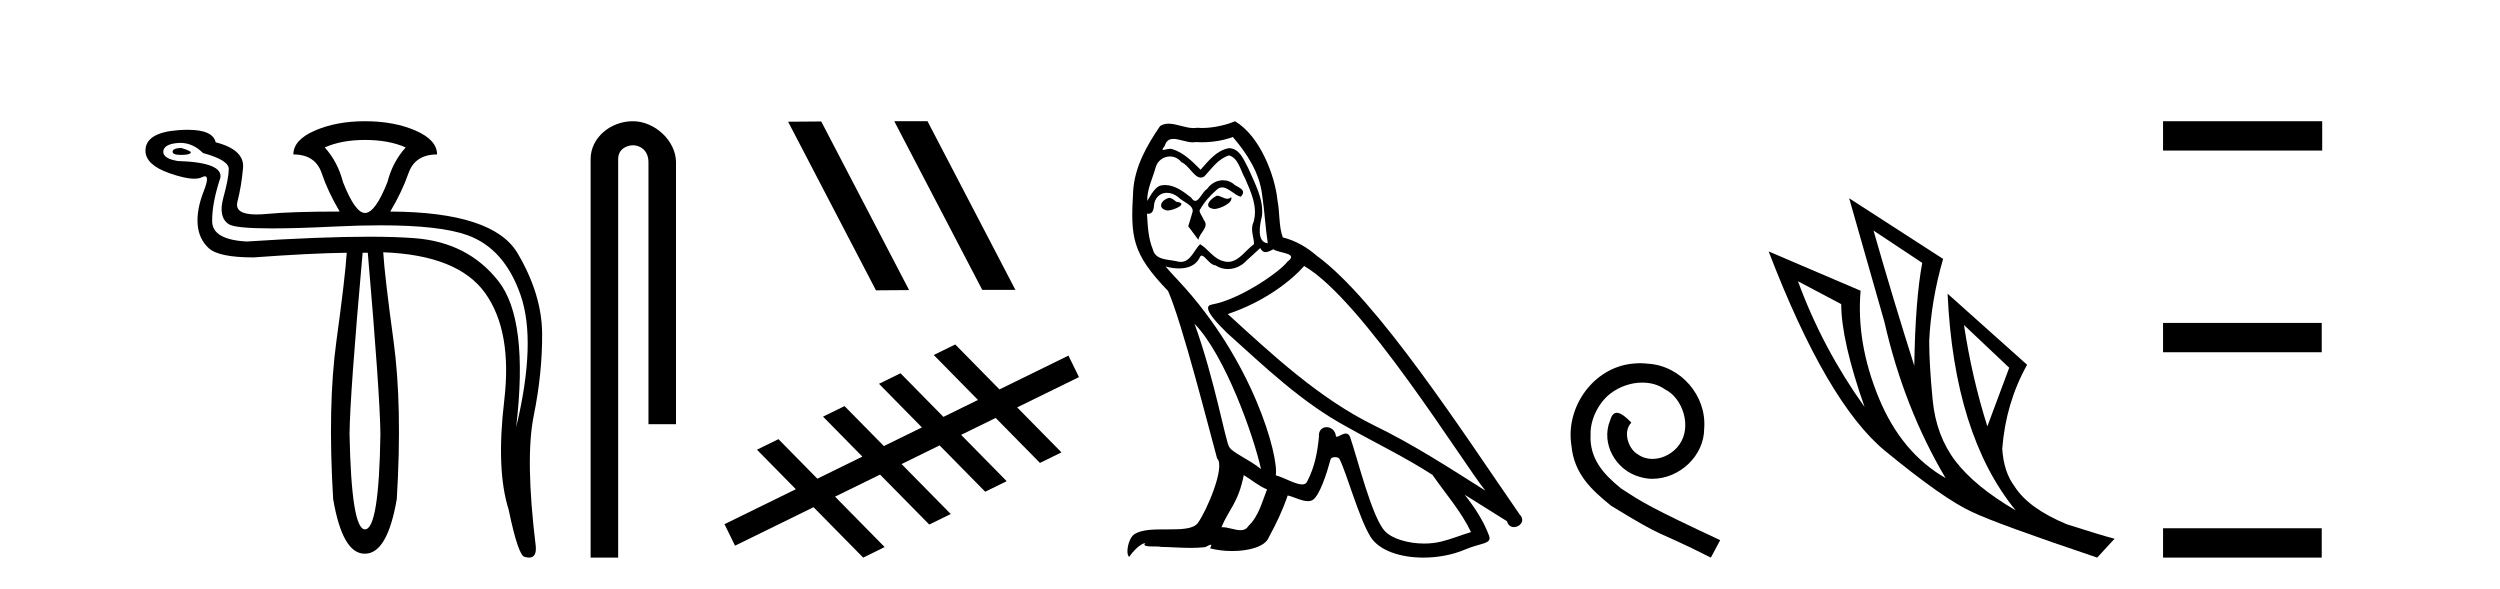
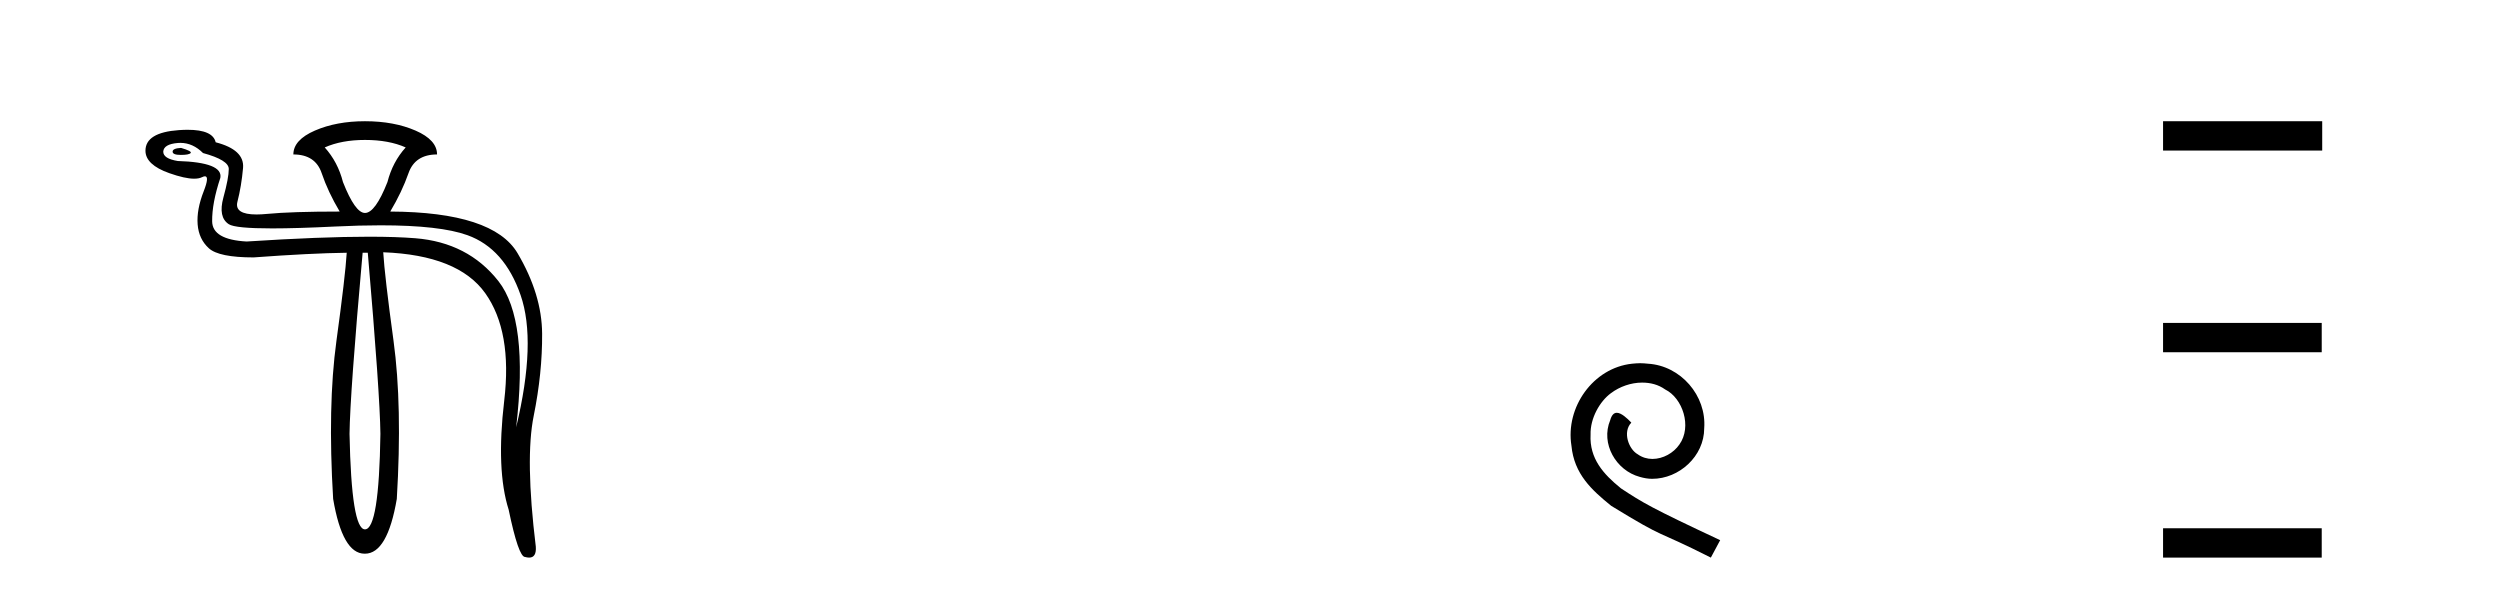
<svg xmlns="http://www.w3.org/2000/svg" width="174.0" height="41.0">
  <path d="M 12.6 10.294 Q 12.014 10.326 12.014 10.554 Q 12.014 10.782 12.584 10.782 Q 13.154 10.782 13.268 10.652 Q 13.382 10.522 12.6 10.294 ZM 25.402 9.74 Q 27.064 9.74 28.236 10.261 Q 27.324 11.271 26.966 12.672 Q 26.119 14.822 25.402 14.822 Q 24.718 14.822 23.871 12.672 Q 23.513 11.271 22.601 10.261 Q 23.773 9.74 25.402 9.74 ZM 12.555 9.944 Q 13.423 9.944 14.131 10.652 Q 15.923 11.141 15.923 11.76 Q 15.923 12.378 15.548 13.747 Q 15.173 15.115 15.923 15.604 Q 16.372 15.897 18.944 15.897 Q 20.659 15.897 23.317 15.766 Q 25.044 15.682 26.495 15.682 Q 30.631 15.682 32.536 16.369 Q 35.11 17.297 36.234 20.539 Q 37.358 23.78 35.924 29.741 Q 36.804 22.249 34.686 19.561 Q 32.569 16.874 28.904 16.581 Q 27.585 16.475 25.693 16.475 Q 22.331 16.475 17.161 16.809 Q 14.783 16.679 14.766 15.408 Q 14.75 14.138 15.336 12.378 Q 15.532 11.303 12.372 11.206 Q 11.362 11.043 11.362 10.554 Q 11.395 10.033 12.372 9.952 Q 12.464 9.944 12.555 9.944 ZM 25.598 17.591 Q 26.445 27.429 26.477 30.198 Q 26.38 36.843 25.402 36.843 Q 24.458 36.843 24.327 30.198 Q 24.36 27.429 25.239 17.591 ZM 25.402 8.437 Q 23.415 8.437 21.917 9.088 Q 20.418 9.74 20.418 10.75 Q 21.949 10.75 22.389 12.053 Q 22.829 13.356 23.643 14.724 Q 20.288 14.724 18.594 14.887 Q 18.183 14.927 17.853 14.927 Q 16.297 14.927 16.525 14.04 Q 16.802 12.965 16.916 11.694 Q 17.03 10.424 15.011 9.903 Q 14.814 9.033 13.06 9.033 Q 12.777 9.033 12.453 9.056 Q 10.124 9.219 10.124 10.489 Q 10.124 11.466 11.786 12.053 Q 12.873 12.437 13.514 12.437 Q 13.852 12.437 14.066 12.33 Q 14.186 12.27 14.264 12.27 Q 14.587 12.27 14.18 13.307 Q 13.675 14.594 13.756 15.62 Q 13.838 16.646 14.538 17.281 Q 15.239 17.916 17.649 17.916 Q 21.623 17.623 24.132 17.591 L 24.132 17.591 Q 24.034 19.219 23.415 23.731 Q 22.796 28.243 23.187 34.726 Q 23.833 38.537 25.376 38.537 Q 25.389 38.537 25.402 38.537 Q 26.966 38.537 27.617 34.726 Q 28.008 28.243 27.389 23.715 Q 26.77 19.187 26.673 17.558 L 26.673 17.558 Q 31.885 17.754 33.774 20.408 Q 35.664 23.063 35.094 27.885 Q 34.524 32.706 35.403 35.475 Q 36.087 38.765 36.543 38.765 Q 36.702 38.809 36.827 38.809 Q 37.345 38.809 37.292 38.048 Q 36.543 31.924 37.146 28.943 Q 37.749 25.963 37.732 23.226 Q 37.716 20.49 36.022 17.623 Q 34.328 14.757 27.161 14.724 Q 27.976 13.356 28.432 12.053 Q 28.888 10.75 30.419 10.75 Q 30.419 9.74 28.92 9.088 Q 27.422 8.437 25.402 8.437 Z" style="fill:#000000;stroke:none" />
-   <path d="M 44.052 8.437 C 42.483 8.437 41.107 9.591 41.107 11.072 L 41.107 38.809 L 43.024 38.809 L 43.024 11.072 C 43.024 10.346 43.663 10.111 44.064 10.111 C 44.485 10.111 45.133 10.406 45.133 11.296 L 45.133 29.526 L 47.05 29.526 L 47.05 11.296 C 47.05 9.813 45.581 8.437 44.052 8.437 Z" style="fill:#000000;stroke:none" />
-   <path d="M 62.283 8.437 L 62.249 8.454 L 68.364 20.173 L 70.671 20.173 L 64.555 8.437 ZM 57.158 8.454 L 54.852 8.471 L 60.967 20.207 L 63.274 20.19 L 57.158 8.454 Z" style="fill:#000000;stroke:none" />
-   <path d="M 66.485 23.975 L 64.988 24.708 L 68.067 27.836 L 65.662 29.015 L 65.662 29.015 L 62.674 25.979 L 61.178 26.713 L 64.165 29.748 L 64.165 29.748 L 61.517 31.046 L 61.517 31.046 L 58.779 28.264 L 57.283 28.997 L 60.021 31.78 L 60.021 31.78 L 56.887 33.316 L 56.887 33.316 L 56.887 33.316 L 56.887 33.316 L 56.887 33.316 L 56.887 33.316 L 54.18 30.565 L 52.684 31.299 L 55.39 34.049 L 50.425 36.482 L 51.158 37.979 L 56.623 35.301 L 56.623 35.301 L 60.076 38.809 L 61.572 38.076 L 58.119 34.567 L 58.119 34.567 L 61.253 33.031 L 64.675 36.508 L 66.171 35.775 L 62.749 32.298 L 62.749 32.298 L 65.397 31 L 65.397 31 L 68.57 34.224 L 70.066 33.49 L 66.894 30.267 L 66.894 30.267 L 69.299 29.088 L 72.38 32.219 L 73.877 31.485 L 70.795 28.355 L 75.097 26.246 L 74.364 24.75 L 69.563 27.103 L 66.485 23.975 Z" style="fill:#000000;stroke:none" />
-   <path d="M 84.692 13.619 C 84.236 13.839 83.679 14.447 84.523 14.548 C 84.929 14.531 85.857 14.109 85.688 13.721 L 85.688 13.721 C 85.601 13.804 85.512 13.834 85.422 13.834 C 85.183 13.834 84.938 13.619 84.692 13.619 ZM 81.367 13.771 C 80.809 13.906 80.522 14.514 81.232 14.649 C 81.243 14.65 81.255 14.651 81.269 14.651 C 81.677 14.651 82.789 14.156 81.873 14.042 C 81.721 13.94 81.569 13.771 81.367 13.771 ZM 85.806 9.534 C 86.802 10.699 87.68 12.049 87.849 13.603 C 88.018 14.717 88.069 15.831 88.237 16.928 C 87.444 16.861 87.68 15.628 87.832 15.038 C 87.967 13.873 87.343 12.792 86.904 11.762 C 86.6 11.205 86.313 10.328 85.536 10.311 C 84.675 10.463 84.118 11.189 83.561 11.813 C 82.987 11.239 82.379 10.615 81.586 10.378 C 81.545 10.363 81.498 10.357 81.449 10.357 C 81.271 10.357 81.063 10.435 80.967 10.435 C 80.884 10.435 80.885 10.377 81.063 10.159 C 81.17 9.78 81.392 9.668 81.668 9.668 C 82.07 9.668 82.584 9.907 83.017 9.907 C 83.082 9.907 83.146 9.901 83.207 9.889 C 83.349 9.897 83.492 9.901 83.635 9.901 C 84.373 9.901 85.113 9.789 85.806 9.534 ZM 85.536 10.817 C 86.195 10.986 86.347 11.898 86.667 12.438 C 87.073 13.383 87.562 14.413 87.241 15.476 C 86.988 15.983 87.309 16.624 87.275 16.996 C 86.712 17.391 86.218 18.226 85.47 18.226 C 85.389 18.226 85.304 18.216 85.216 18.194 C 84.473 18.042 84.101 17.333 83.527 16.996 C 83.112 17.397 82.866 18.228 82.182 18.228 C 82.087 18.228 81.985 18.212 81.873 18.178 C 81.248 18.042 80.421 18.11 80.235 17.35 C 79.915 16.574 79.881 15.713 79.83 14.869 L 79.83 14.869 C 79.868 14.876 79.902 14.879 79.933 14.879 C 80.275 14.879 80.306 14.483 80.337 14.143 C 80.468 13.649 80.822 13.42 81.215 13.42 C 81.48 13.42 81.763 13.524 82.008 13.721 C 82.295 14.042 83.173 14.295 82.987 14.801 C 82.903 15.105 82.801 15.426 82.7 15.747 L 83.409 16.692 C 83.477 16.202 84.203 15.797 83.781 15.308 C 83.713 15.088 83.46 14.801 83.494 14.632 C 83.798 14.092 84.203 13.619 84.675 13.214 C 84.803 13.09 84.933 13.042 85.062 13.042 C 85.515 13.042 85.97 13.635 86.364 13.687 C 86.752 13.265 86.33 13.096 85.941 12.877 C 85.701 12.65 85.41 12.546 85.12 12.546 C 84.698 12.546 84.277 12.766 84.017 13.147 C 83.696 13.339 83.473 13.98 83.192 13.98 C 83.103 13.98 83.008 13.917 82.903 13.755 C 82.388 13.342 81.77 12.879 81.094 12.879 C 80.995 12.879 80.894 12.889 80.793 12.91 C 80.315 13.009 79.886 13.976 79.849 13.976 C 79.848 13.976 79.848 13.975 79.847 13.974 C 79.83 13.181 80.202 12.472 80.421 11.695 C 80.544 11.185 80.981 10.89 81.427 10.89 C 81.719 10.89 82.014 11.016 82.228 11.29 C 82.73 11.476 83.098 12.359 83.571 12.359 C 83.654 12.359 83.74 12.332 83.831 12.269 C 84.355 11.712 84.777 11.053 85.536 10.817 ZM 83.139 22.533 C 85.283 24.744 87.258 30.349 87.765 32.645 C 86.937 31.97 85.806 31.531 85.553 31.109 C 85.283 30.67 84.54 26.399 83.139 22.533 ZM 90.77 18.515 C 94.821 20.845 101.878 32.307 103.38 34.148 C 100.848 32.544 98.349 30.923 95.632 29.606 C 91.816 27.733 88.558 24.694 85.452 21.858 C 88.018 20.997 89.858 19.545 90.77 18.515 ZM 86.566 33.067 C 87.106 33.388 87.596 33.827 88.187 34.063 C 87.832 34.941 87.613 35.92 86.887 36.612 C 86.751 36.832 86.556 36.901 86.334 36.901 C 85.95 36.901 85.483 36.694 85.093 36.694 C 85.066 36.694 85.039 36.695 85.013 36.697 C 85.486 35.515 86.195 34.992 86.566 33.067 ZM 87.714 17.266 C 87.816 17.478 87.947 17.547 88.085 17.547 C 88.267 17.547 88.463 17.427 88.626 17.35 C 89.031 17.637 90.432 17.604 89.605 18.211 C 89.081 18.92 86.285 20.854 84.342 21.195 C 83.503 21.342 84.912 22.668 85.368 23.141 C 88.001 25.504 90.584 28.003 93.741 29.708 C 95.716 30.822 97.792 31.818 99.7 33.05 C 100.612 34.367 101.692 35.582 102.384 37.034 C 101.692 37.237 101.017 37.524 100.308 37.693 C 99.934 37.787 99.528 37.831 99.122 37.831 C 98.007 37.831 96.886 37.499 96.391 36.967 C 95.48 36.005 94.484 31.902 93.96 30.4 C 93.886 30.231 93.78 30.174 93.666 30.174 C 93.438 30.174 93.173 30.397 93.043 30.397 C 93.016 30.397 92.995 30.388 92.981 30.366 C 92.947 29.95 92.628 29.731 92.329 29.731 C 92.033 29.731 91.757 29.946 91.799 30.4 C 91.698 31.463 91.496 32.527 90.989 33.489 C 90.927 33.653 90.797 33.716 90.627 33.716 C 90.147 33.716 89.342 33.221 88.794 33.084 C 89.014 31.784 87.241 25.133 82.042 19.562 C 81.86 19.365 81.068 18.53 81.137 18.53 C 81.145 18.53 81.165 18.541 81.198 18.566 C 81.464 18.635 81.764 18.683 82.06 18.683 C 82.63 18.683 83.188 18.508 83.477 17.975 C 83.521 17.843 83.576 17.792 83.64 17.792 C 83.871 17.792 84.221 18.464 84.591 18.464 C 84.859 18.643 85.159 18.726 85.458 18.726 C 85.947 18.726 86.433 18.504 86.769 18.127 C 87.089 17.84 87.393 17.553 87.714 17.266 ZM 85.958 8.437 C 85.428 8.673 84.499 8.908 83.665 8.908 C 83.543 8.908 83.424 8.903 83.308 8.893 C 83.229 8.907 83.148 8.913 83.067 8.913 C 82.499 8.913 81.887 8.608 81.338 8.608 C 81.128 8.608 80.928 8.652 80.742 8.774 C 79.813 10.125 78.969 11.627 78.868 13.299 C 78.682 16.506 78.767 17.62 81.299 20.254 C 82.295 22.516 84.152 29.893 84.709 31.902 C 85.317 32.476 83.949 35.616 83.375 36.393 C 83.063 36.823 82.24 36.844 81.356 36.844 C 81.26 36.844 81.163 36.844 81.066 36.844 C 80.271 36.844 79.466 36.861 78.969 37.169 C 78.497 37.473 78.328 38.604 78.598 38.756 C 78.851 38.368 79.358 37.845 79.712 37.794 L 79.712 37.794 C 79.375 38.148 80.556 37.98 80.809 38.064 C 81.492 38.075 82.183 38.133 82.876 38.133 C 83.211 38.133 83.546 38.119 83.882 38.081 C 84.034 38.014 84.197 37.911 84.268 37.911 C 84.323 37.911 84.323 37.973 84.22 38.165 C 84.697 38.29 85.234 38.352 85.759 38.352 C 86.94 38.352 88.059 38.037 88.305 37.406 C 88.811 36.477 89.284 35.498 89.622 34.485 C 90.053 34.577 90.595 34.88 91.029 34.88 C 91.156 34.88 91.274 34.854 91.377 34.789 C 91.85 34.468 92.34 32.966 92.61 31.97 C 92.636 31.866 92.776 31.816 92.918 31.816 C 93.055 31.816 93.193 31.862 93.234 31.953 C 93.741 32.966 94.585 36.072 95.395 37.372 C 96.006 38.335 97.489 38.809 99.065 38.809 C 100.058 38.809 101.088 38.622 101.962 38.25 C 103.059 37.777 103.87 37.878 103.633 37.271 C 103.262 36.258 102.621 35.295 101.945 34.435 L 101.945 34.435 C 102.924 35.042 103.904 35.667 104.883 36.275 C 104.963 36.569 105.166 36.686 105.374 36.686 C 105.773 36.686 106.189 36.252 105.777 35.819 C 101.945 30.282 95.851 20.845 91.631 17.789 C 90.955 17.198 90.162 16.743 89.284 16.523 C 88.997 15.78 89.081 14.784 88.913 13.94 C 88.744 12.269 87.731 9.5 85.958 8.437 Z" style="fill:#000000;stroke:none" />
  <path d="M 114.155 25.279 C 113.967 25.279 113.779 25.297 113.591 25.314 C 110.875 25.604 108.944 28.354 109.372 31.019 C 109.559 33.001 110.789 34.111 112.139 35.205 C 116.154 37.665 115.026 36.759 119.075 38.809 L 119.724 37.596 C 114.906 35.341 114.326 34.983 112.822 33.992 C 111.592 33.001 110.619 31.908 110.704 30.251 C 110.67 29.106 111.353 27.927 112.122 27.364 C 112.737 26.902 113.523 26.629 114.291 26.629 C 114.872 26.629 115.419 26.766 115.897 27.107 C 117.11 27.705 117.776 29.687 116.888 30.934 C 116.478 31.532 115.744 31.942 115.009 31.942 C 114.65 31.942 114.291 31.839 113.984 31.617 C 113.369 31.276 112.908 30.08 113.54 29.414 C 113.249 29.106 112.839 28.73 112.532 28.73 C 112.327 28.73 112.173 28.884 112.071 29.243 C 111.387 30.883 112.481 32.745 114.121 33.189 C 114.411 33.274 114.701 33.326 114.992 33.326 C 116.871 33.326 118.613 31.754 118.613 29.807 C 118.784 27.534 116.974 25.45 114.701 25.314 C 114.531 25.297 114.343 25.279 114.155 25.279 Z" style="fill:#000000;stroke:none" />
-   <path d="M 130.397 16.048 L 133.787 18.297 Q 133.303 20.891 133.234 25.457 Q 131.781 20.891 130.397 16.048 ZM 125.14 19.576 L 128.149 21.168 Q 128.149 23.693 129.775 28.328 Q 126.835 24.212 125.14 19.576 ZM 136.693 22.62 L 139.841 25.595 L 138.319 29.677 Q 137.247 26.287 136.693 22.62 ZM 128.702 13.8 L 131.158 22.413 Q 132.508 28.363 135.413 33.275 Q 132.335 31.51 130.761 27.688 Q 129.187 23.866 129.498 20.234 L 123.099 17.501 Q 127.146 28.051 131.21 31.389 Q 135.275 34.728 137.247 35.627 Q 138.976 36.457 145.964 38.809 L 147.174 37.495 Q 146.344 37.287 143.854 36.492 Q 141.19 35.385 140.221 33.863 Q 139.46 32.86 139.357 31.234 Q 139.599 28.051 141.086 25.388 L 135.552 20.441 L 135.552 20.441 Q 136.001 30.265 140.291 35.523 Q 137.454 33.863 136.105 32.099 Q 134.756 30.334 134.514 27.844 Q 134.272 25.353 134.272 23.727 Q 134.41 20.891 135.24 18.02 L 128.702 13.8 Z" style="fill:#000000;stroke:none" />
  <path d="M 150.549 8.437 L 150.549 10.479 L 161.626 10.479 L 161.626 8.437 ZM 150.549 22.475 L 150.549 24.516 L 161.592 24.516 L 161.592 22.475 ZM 150.549 36.767 L 150.549 38.809 L 161.592 38.809 L 161.592 36.767 Z" style="fill:#000000;stroke:none" />
</svg>